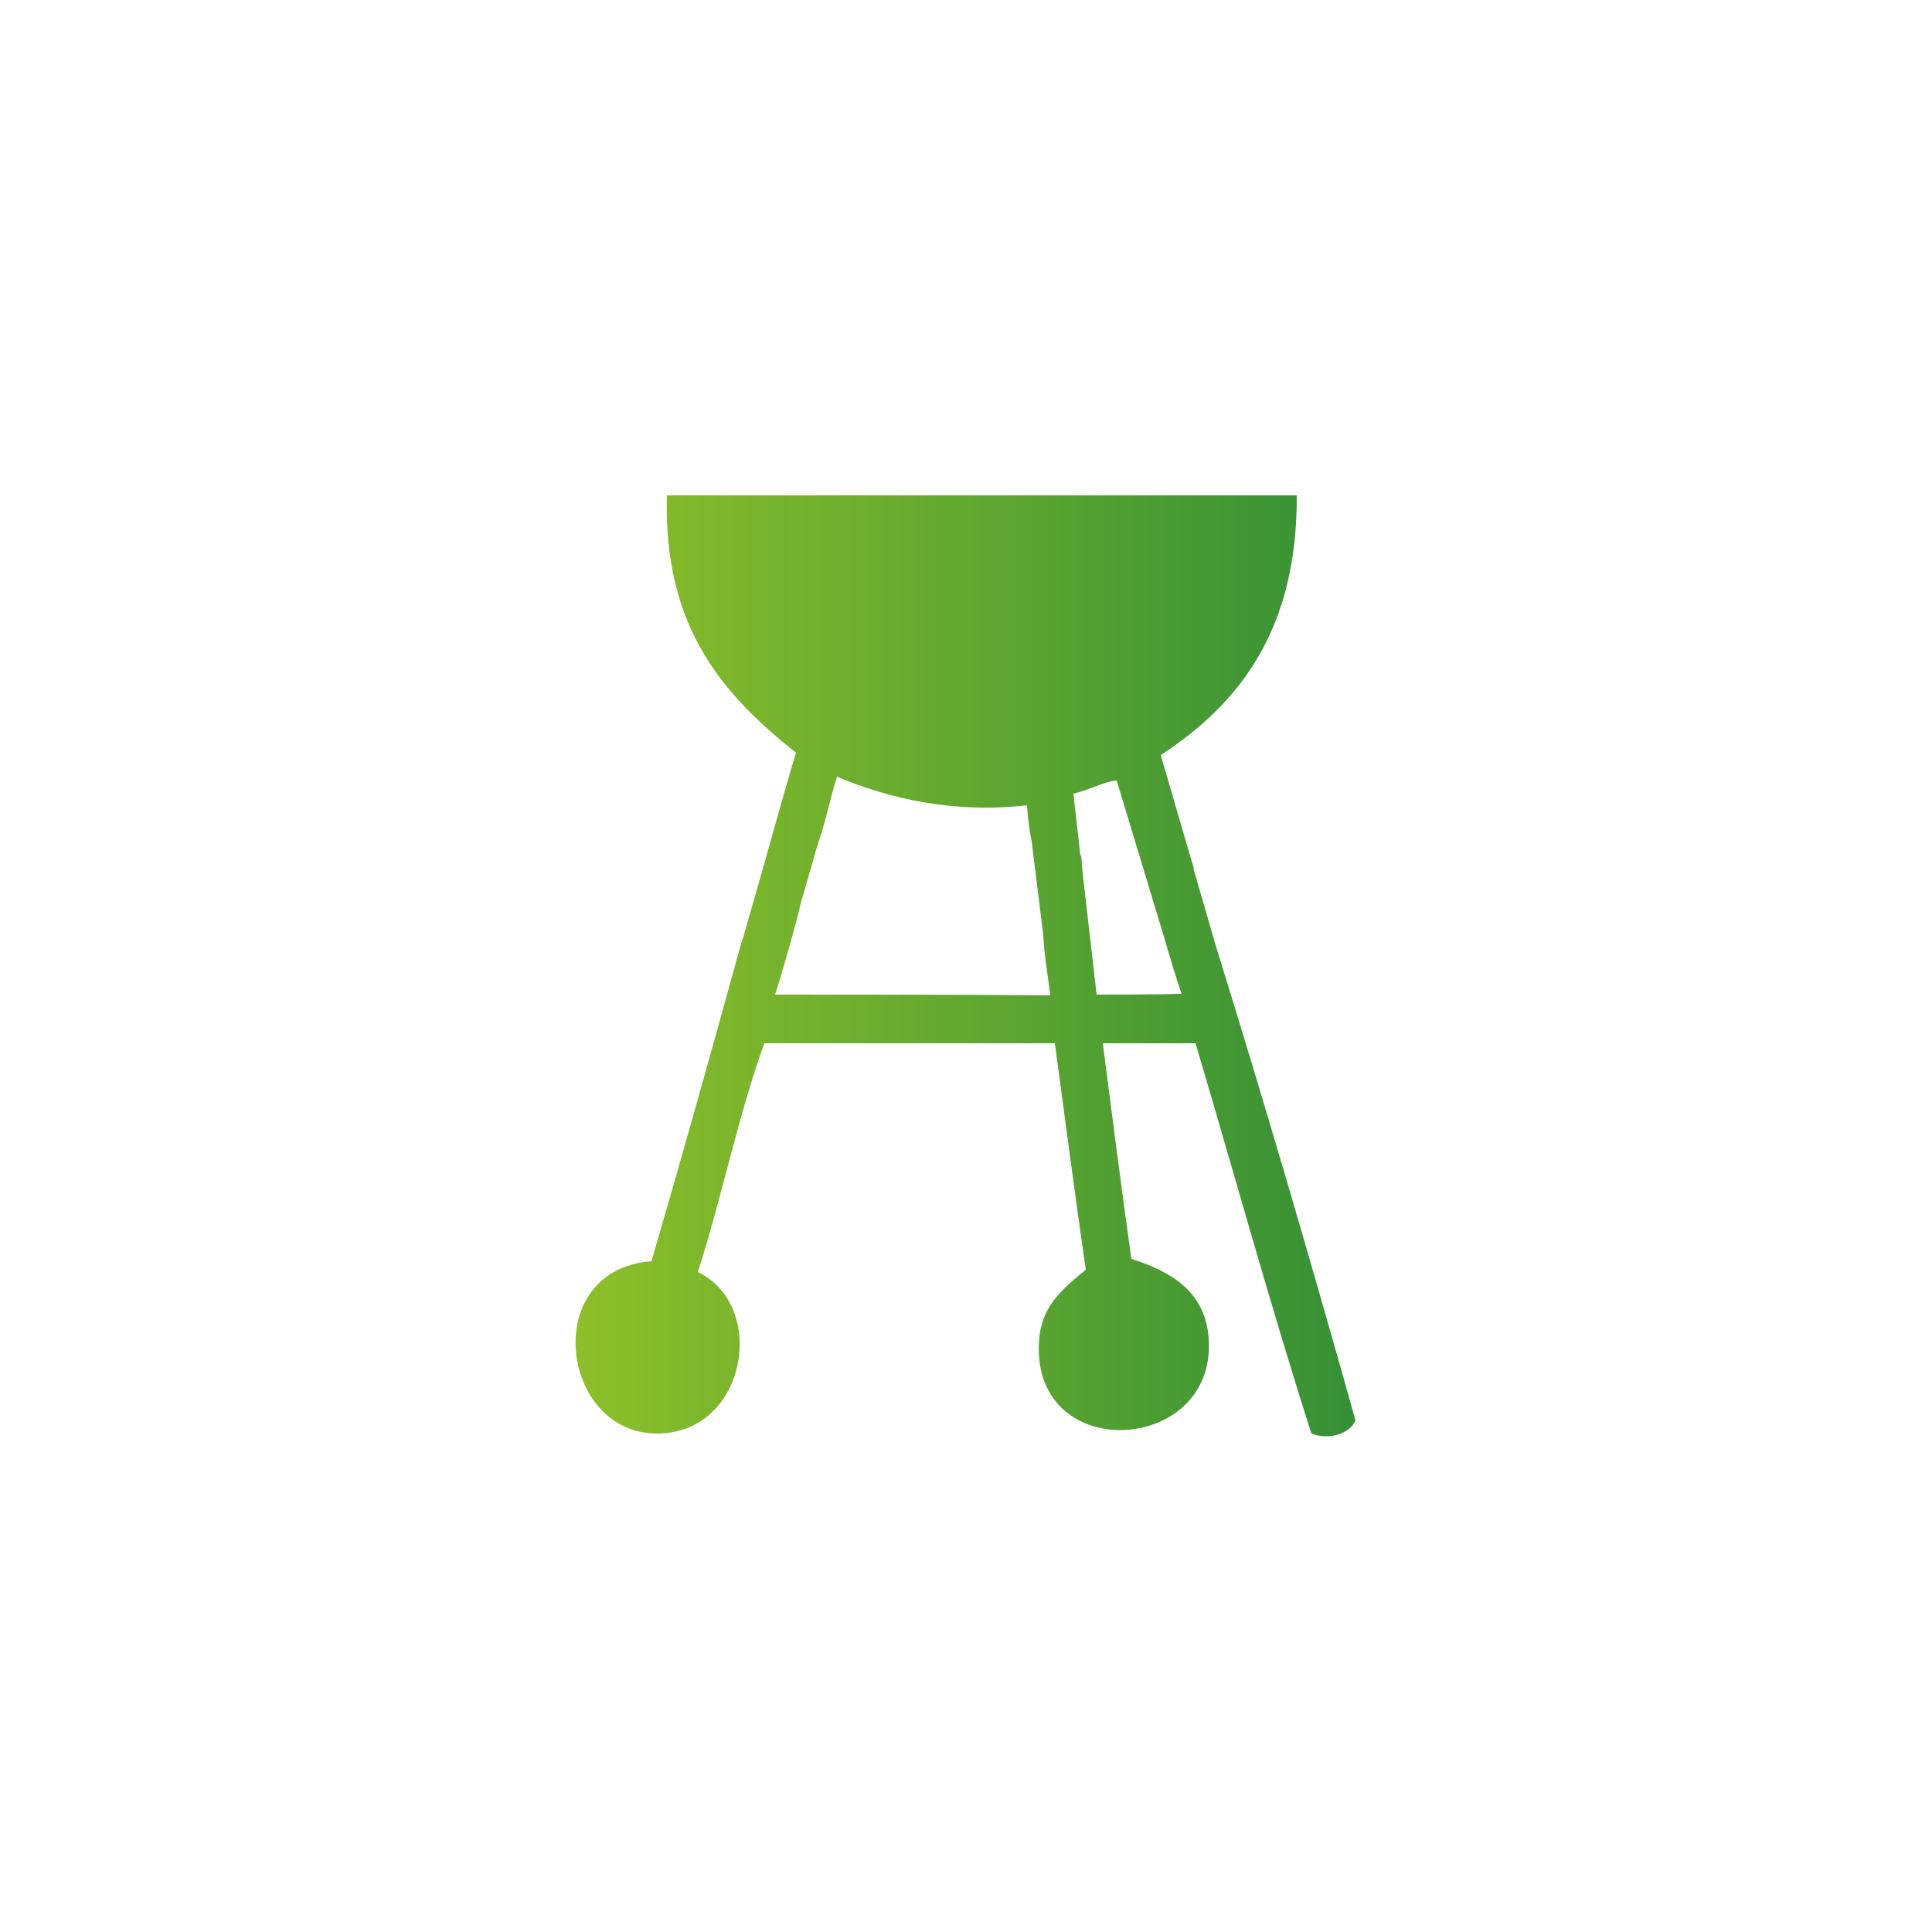
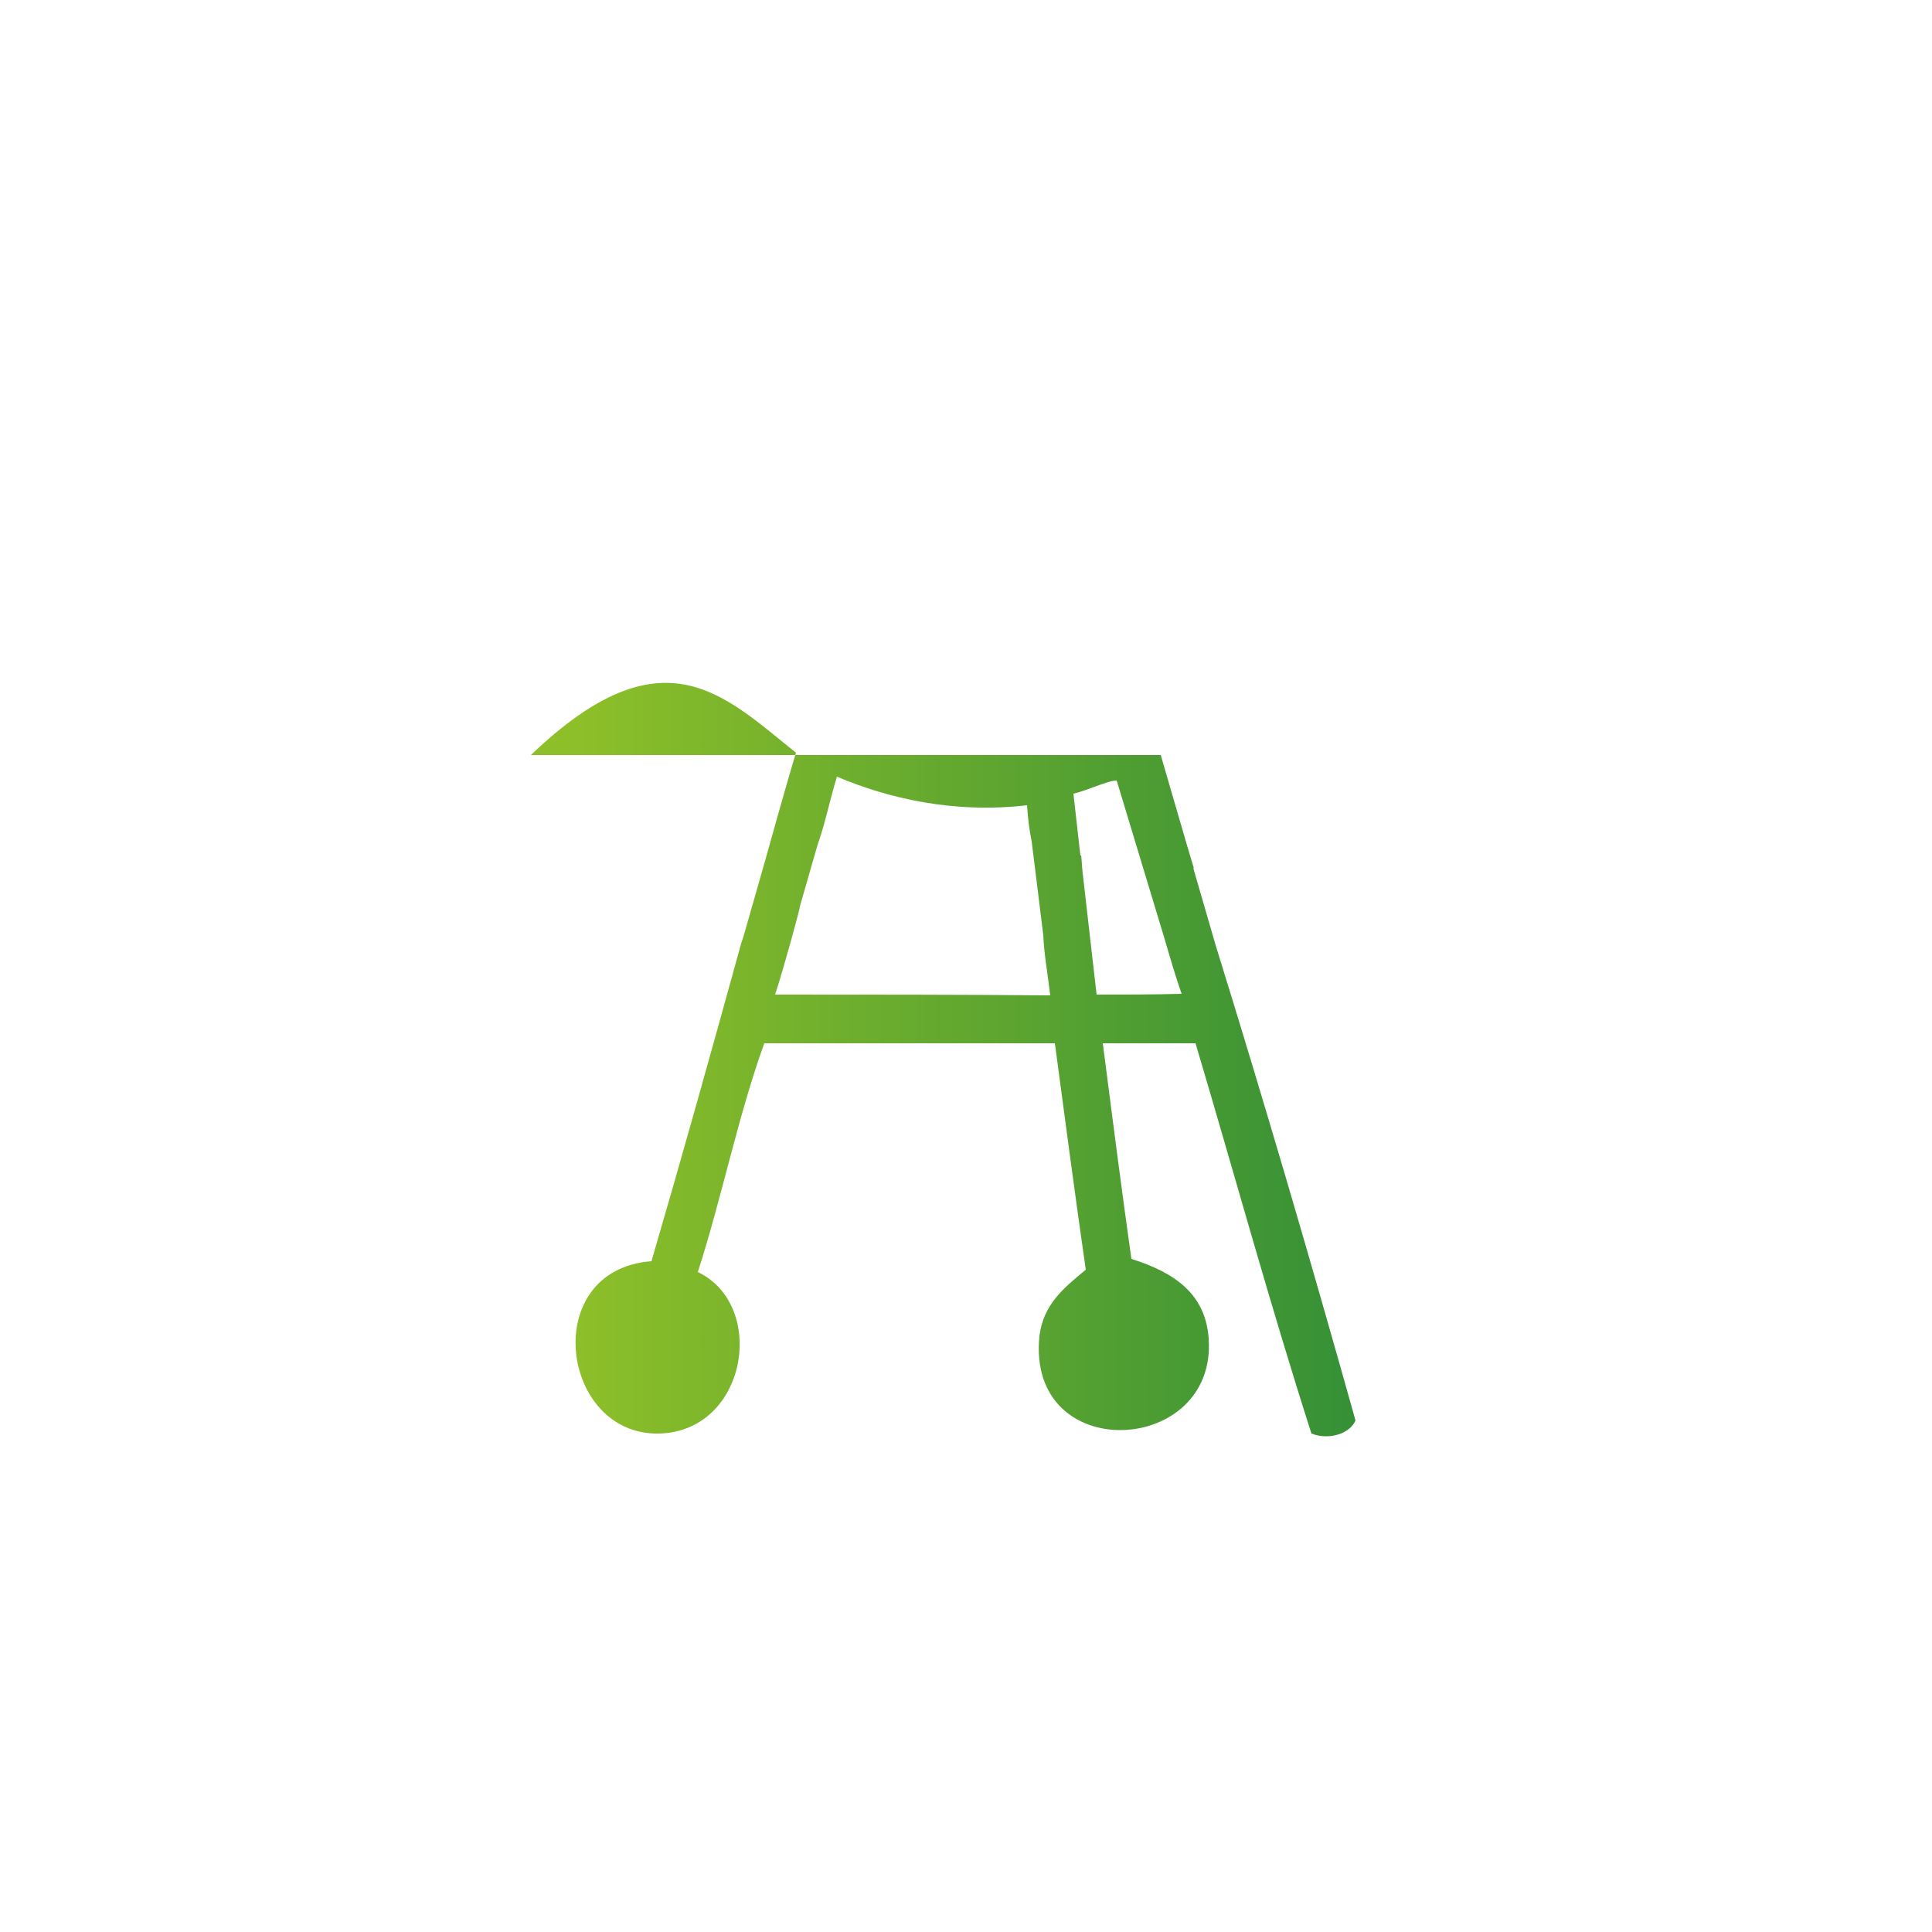
<svg xmlns="http://www.w3.org/2000/svg" version="1.1" id="Ebene_1" x="0px" y="0px" viewBox="0 0 250 250" style="enable-background:new 0 0 250 250;" xml:space="preserve">
  <style type="text/css">

	.st0{fill-rule:evenodd;clip-rule:evenodd;fill:url(#SVGID_1_);}

	.st1{fill-rule:evenodd;clip-rule:evenodd;fill:url(#SVGID_2_);}

	.st2{fill:url(#SVGID_3_);}

	.st3{fill:url(#SVGID_4_);}

	.st4{fill-rule:evenodd;clip-rule:evenodd;fill:url(#SVGID_5_);}

	.st5{fill-rule:evenodd;clip-rule:evenodd;fill:url(#SVGID_6_);}

	.st6{fill-rule:evenodd;clip-rule:evenodd;fill:url(#SVGID_7_);}

	.st7{fill:url(#SVGID_8_);}

	.st8{fill:url(#SVGID_9_);}

	.st9{fill:url(#SVGID_10_);}

	.st10{fill:url(#SVGID_11_);}

	.st11{fill:url(#SVGID_12_);}

	.st12{fill:url(#SVGID_13_);}

	.st13{fill:url(#SVGID_14_);}

	.st14{fill:url(#SVGID_15_);}

	.st15{fill:url(#SVGID_16_);}

	.st16{fill:url(#SVGID_17_);}

	.st17{fill:url(#SVGID_18_);}

	.st18{fill:url(#SVGID_19_);}

	.st19{fill-rule:evenodd;clip-rule:evenodd;fill:url(#SVGID_20_);}

	.st20{fill-rule:evenodd;clip-rule:evenodd;fill:url(#SVGID_21_);}

	.st21{fill-rule:evenodd;clip-rule:evenodd;fill:url(#SVGID_22_);}

	.st22{fill-rule:evenodd;clip-rule:evenodd;fill:#FFFFFF;}

	.st23{fill-rule:evenodd;clip-rule:evenodd;fill:url(#SVGID_23_);}

	.st24{fill-rule:evenodd;clip-rule:evenodd;fill:url(#SVGID_24_);}

	.st25{fill-rule:evenodd;clip-rule:evenodd;fill:url(#SVGID_25_);}

	.st26{fill-rule:evenodd;clip-rule:evenodd;fill:url(#SVGID_26_);}

	.st27{fill-rule:evenodd;clip-rule:evenodd;fill:url(#SVGID_27_);}

	.st28{fill-rule:evenodd;clip-rule:evenodd;fill:url(#SVGID_28_);}

	.st29{fill-rule:evenodd;clip-rule:evenodd;fill:url(#SVGID_29_);}

	.st30{fill-rule:evenodd;clip-rule:evenodd;fill:url(#SVGID_30_);}

	.st31{fill-rule:evenodd;clip-rule:evenodd;fill:url(#SVGID_31_);}

	.st32{fill-rule:evenodd;clip-rule:evenodd;fill:url(#SVGID_32_);}

	.st33{fill:url(#SVGID_33_);}

	.st34{fill:url(#SVGID_34_);}

	.st35{fill:url(#SVGID_35_);}

	.st36{fill:url(#SVGID_36_);}

	.st37{fill:url(#SVGID_37_);}

	.st38{fill:url(#SVGID_38_);}

	.st39{fill:url(#SVGID_39_);}

	.st40{fill:url(#SVGID_40_);}

	.st41{fill:url(#SVGID_41_);}

	.st42{fill:url(#SVGID_42_);}

	.st43{fill:url(#SVGID_43_);}

	.st44{fill:url(#SVGID_44_);}

	.st45{fill:url(#SVGID_45_);}

	.st46{fill:url(#SVGID_46_);}

	.st47{fill:url(#SVGID_47_);}

	.st48{fill:url(#SVGID_48_);}

	.st49{fill:url(#SVGID_49_);}

	.st50{fill:url(#SVGID_50_);}

	.st51{fill:url(#SVGID_51_);}

	.st52{fill:url(#SVGID_52_);}

	.st53{fill:url(#SVGID_53_);}

	.st54{fill:url(#SVGID_54_);}

	.st55{fill:url(#SVGID_55_);}

	.st56{fill:url(#SVGID_56_);}

	.st57{fill:url(#SVGID_57_);}

	.st58{fill:url(#SVGID_58_);}

	.st59{fill:url(#SVGID_59_);}

	.st60{fill:url(#SVGID_60_);}

	.st61{fill:url(#SVGID_61_);}

	.st62{fill:url(#SVGID_62_);}

	.st63{fill:url(#SVGID_63_);}

	.st64{fill:url(#SVGID_64_);}

	.st65{fill:url(#SVGID_65_);}

	.st66{fill:url(#SVGID_66_);}

	.st67{fill:url(#SVGID_67_);}

	.st68{fill:url(#SVGID_68_);}

	.st69{fill:url(#SVGID_69_);}

	.st70{fill:url(#SVGID_70_);}

	.st71{fill:url(#SVGID_71_);}

	.st72{fill:url(#SVGID_72_);}

	.st73{fill:url(#SVGID_73_);}

	.st74{fill:url(#SVGID_74_);}

	.st75{fill:url(#SVGID_75_);}

	.st76{fill:url(#SVGID_76_);}

	.st77{fill:url(#SVGID_77_);}

	.st78{fill:url(#SVGID_78_);}

	.st79{fill:url(#SVGID_79_);}

	.st80{fill:url(#SVGID_80_);}

	.st81{fill:url(#SVGID_81_);}

	.st82{fill-rule:evenodd;clip-rule:evenodd;fill:url(#SVGID_82_);}

	.st83{fill-rule:evenodd;clip-rule:evenodd;fill:url(#SVGID_83_);}

	.st84{fill-rule:evenodd;clip-rule:evenodd;fill:url(#SVGID_84_);}

	.st85{fill-rule:evenodd;clip-rule:evenodd;fill:url(#SVGID_85_);}

	.st86{fill-rule:evenodd;clip-rule:evenodd;fill:url(#SVGID_86_);}

	.st87{fill-rule:evenodd;clip-rule:evenodd;fill:url(#SVGID_87_);}

	.st88{fill-rule:evenodd;clip-rule:evenodd;fill:url(#SVGID_88_);}

	.st89{fill-rule:evenodd;clip-rule:evenodd;fill:url(#SVGID_89_);}

	.st90{fill-rule:evenodd;clip-rule:evenodd;fill:url(#SVGID_90_);}

	.st91{fill-rule:evenodd;clip-rule:evenodd;fill:url(#SVGID_91_);}

	.st92{fill:url(#SVGID_92_);}

	.st93{fill:#FFFFFF;}

	.st94{fill:url(#SVGID_93_);}

	.st95{fill:url(#SVGID_94_);}

</style>
  <linearGradient id="SVGID_1_" gradientUnits="userSpaceOnUse" x1="74.547" y1="125" x2="175.453" y2="125">
    <stop offset="0" style="stop-color:#8DBF29" />
    <stop offset="1" style="stop-color:#359036" />
  </linearGradient>
-   <path class="st0" d="M157.3,122.3l-2.9-10c0,0,0.1,0.1,0.1,0.1c-0.6-2-1.2-4-1.8-6.1l-2.5-8.6c10.3-6.7,17.7-16.4,17.6-33.6   c-27.1,0-54.3,0-81.5,0C85.8,81.3,93.7,90,103,97.4c-1.4,4.6-4,14-4,14c0,0-2.4,8.4-2.8,9.8l-0.3,0.9h0   c-3.8,13.8-7.6,27.4-11.6,41.1c-14.6,1.1-11.8,22.6,1,22.3c11.4-0.3,14-16.6,5-20.9c3.1-9.6,5.2-20.2,8.6-29.6c12.5,0,25,0,37.6,0   c1.3,9.7,2.6,19.6,4,29.3c-2.9,2.4-5.5,4.5-6,8.6c-1.7,16.8,23,15.5,21.9,0.3c-0.4-5.7-4.3-8.5-10-10.3c-1.3-9.2-2.5-18.6-3.7-27.9   c4,0,8,0,12,0c5,16.8,9.7,34,15,50.5c2.3,0.9,5,0,5.7-1.7C169.6,163.1,163.6,142.6,157.3,122.3z M100.3,128.7   c1.2-3.7,3.3-11.4,3.2-11.4l2.3-8c1-2.8,1.6-5.9,2.5-8.8c6.6,2.8,15.1,4.8,24.6,3.7c0.1,1.7,0.3,3.2,0.6,4.7l1.5,12.1   c0.1,2.5,0.6,5.2,0.9,7.8C124,128.7,112.2,128.7,100.3,128.7z M141.9,128.7l-1.8-15.7c-0.1-0.8-0.1-1.5-0.2-2.3c0,0,0,0-0.1,0   l-0.9-8c1.8-0.4,4.4-1.7,5.6-1.7l6.2,20.5c0.7,2.4,1.4,4.8,2.2,7.1C149.2,128.7,145.5,128.7,141.9,128.7z" />
+   <path class="st0" d="M157.3,122.3l-2.9-10c0,0,0.1,0.1,0.1,0.1c-0.6-2-1.2-4-1.8-6.1l-2.5-8.6c-27.1,0-54.3,0-81.5,0C85.8,81.3,93.7,90,103,97.4c-1.4,4.6-4,14-4,14c0,0-2.4,8.4-2.8,9.8l-0.3,0.9h0   c-3.8,13.8-7.6,27.4-11.6,41.1c-14.6,1.1-11.8,22.6,1,22.3c11.4-0.3,14-16.6,5-20.9c3.1-9.6,5.2-20.2,8.6-29.6c12.5,0,25,0,37.6,0   c1.3,9.7,2.6,19.6,4,29.3c-2.9,2.4-5.5,4.5-6,8.6c-1.7,16.8,23,15.5,21.9,0.3c-0.4-5.7-4.3-8.5-10-10.3c-1.3-9.2-2.5-18.6-3.7-27.9   c4,0,8,0,12,0c5,16.8,9.7,34,15,50.5c2.3,0.9,5,0,5.7-1.7C169.6,163.1,163.6,142.6,157.3,122.3z M100.3,128.7   c1.2-3.7,3.3-11.4,3.2-11.4l2.3-8c1-2.8,1.6-5.9,2.5-8.8c6.6,2.8,15.1,4.8,24.6,3.7c0.1,1.7,0.3,3.2,0.6,4.7l1.5,12.1   c0.1,2.5,0.6,5.2,0.9,7.8C124,128.7,112.2,128.7,100.3,128.7z M141.9,128.7l-1.8-15.7c-0.1-0.8-0.1-1.5-0.2-2.3c0,0,0,0-0.1,0   l-0.9-8c1.8-0.4,4.4-1.7,5.6-1.7l6.2,20.5c0.7,2.4,1.4,4.8,2.2,7.1C149.2,128.7,145.5,128.7,141.9,128.7z" />
</svg>